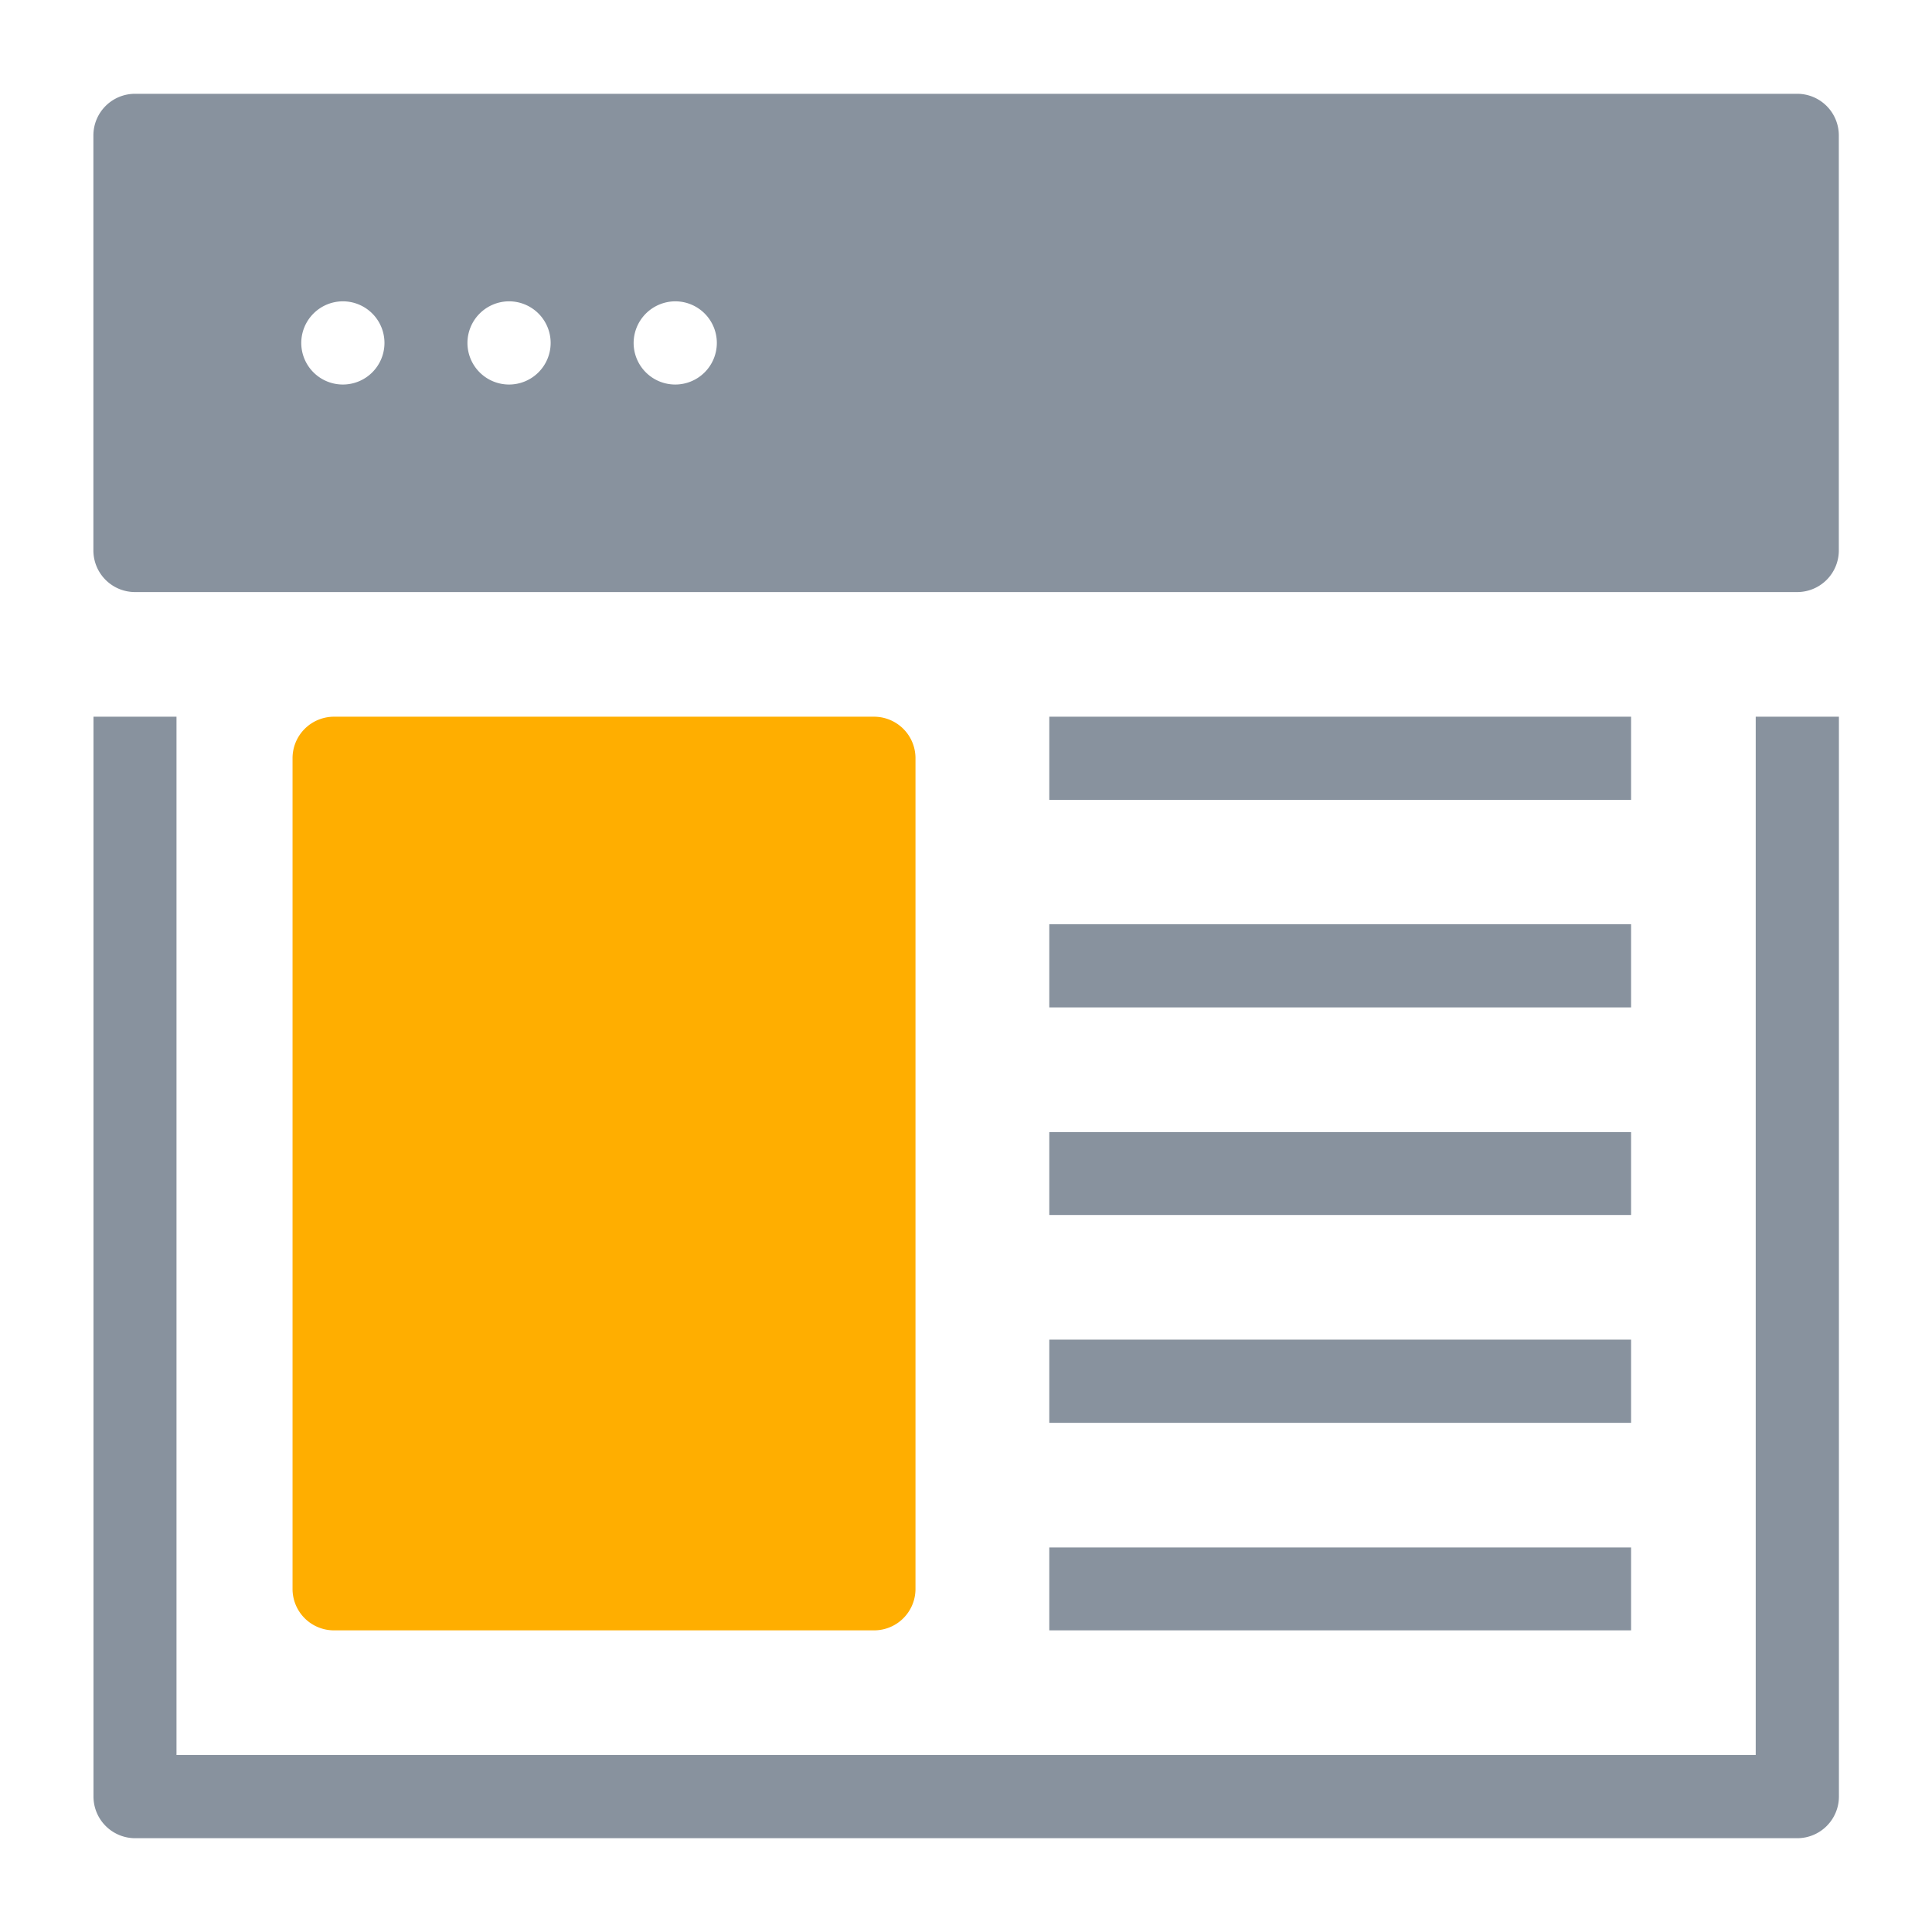
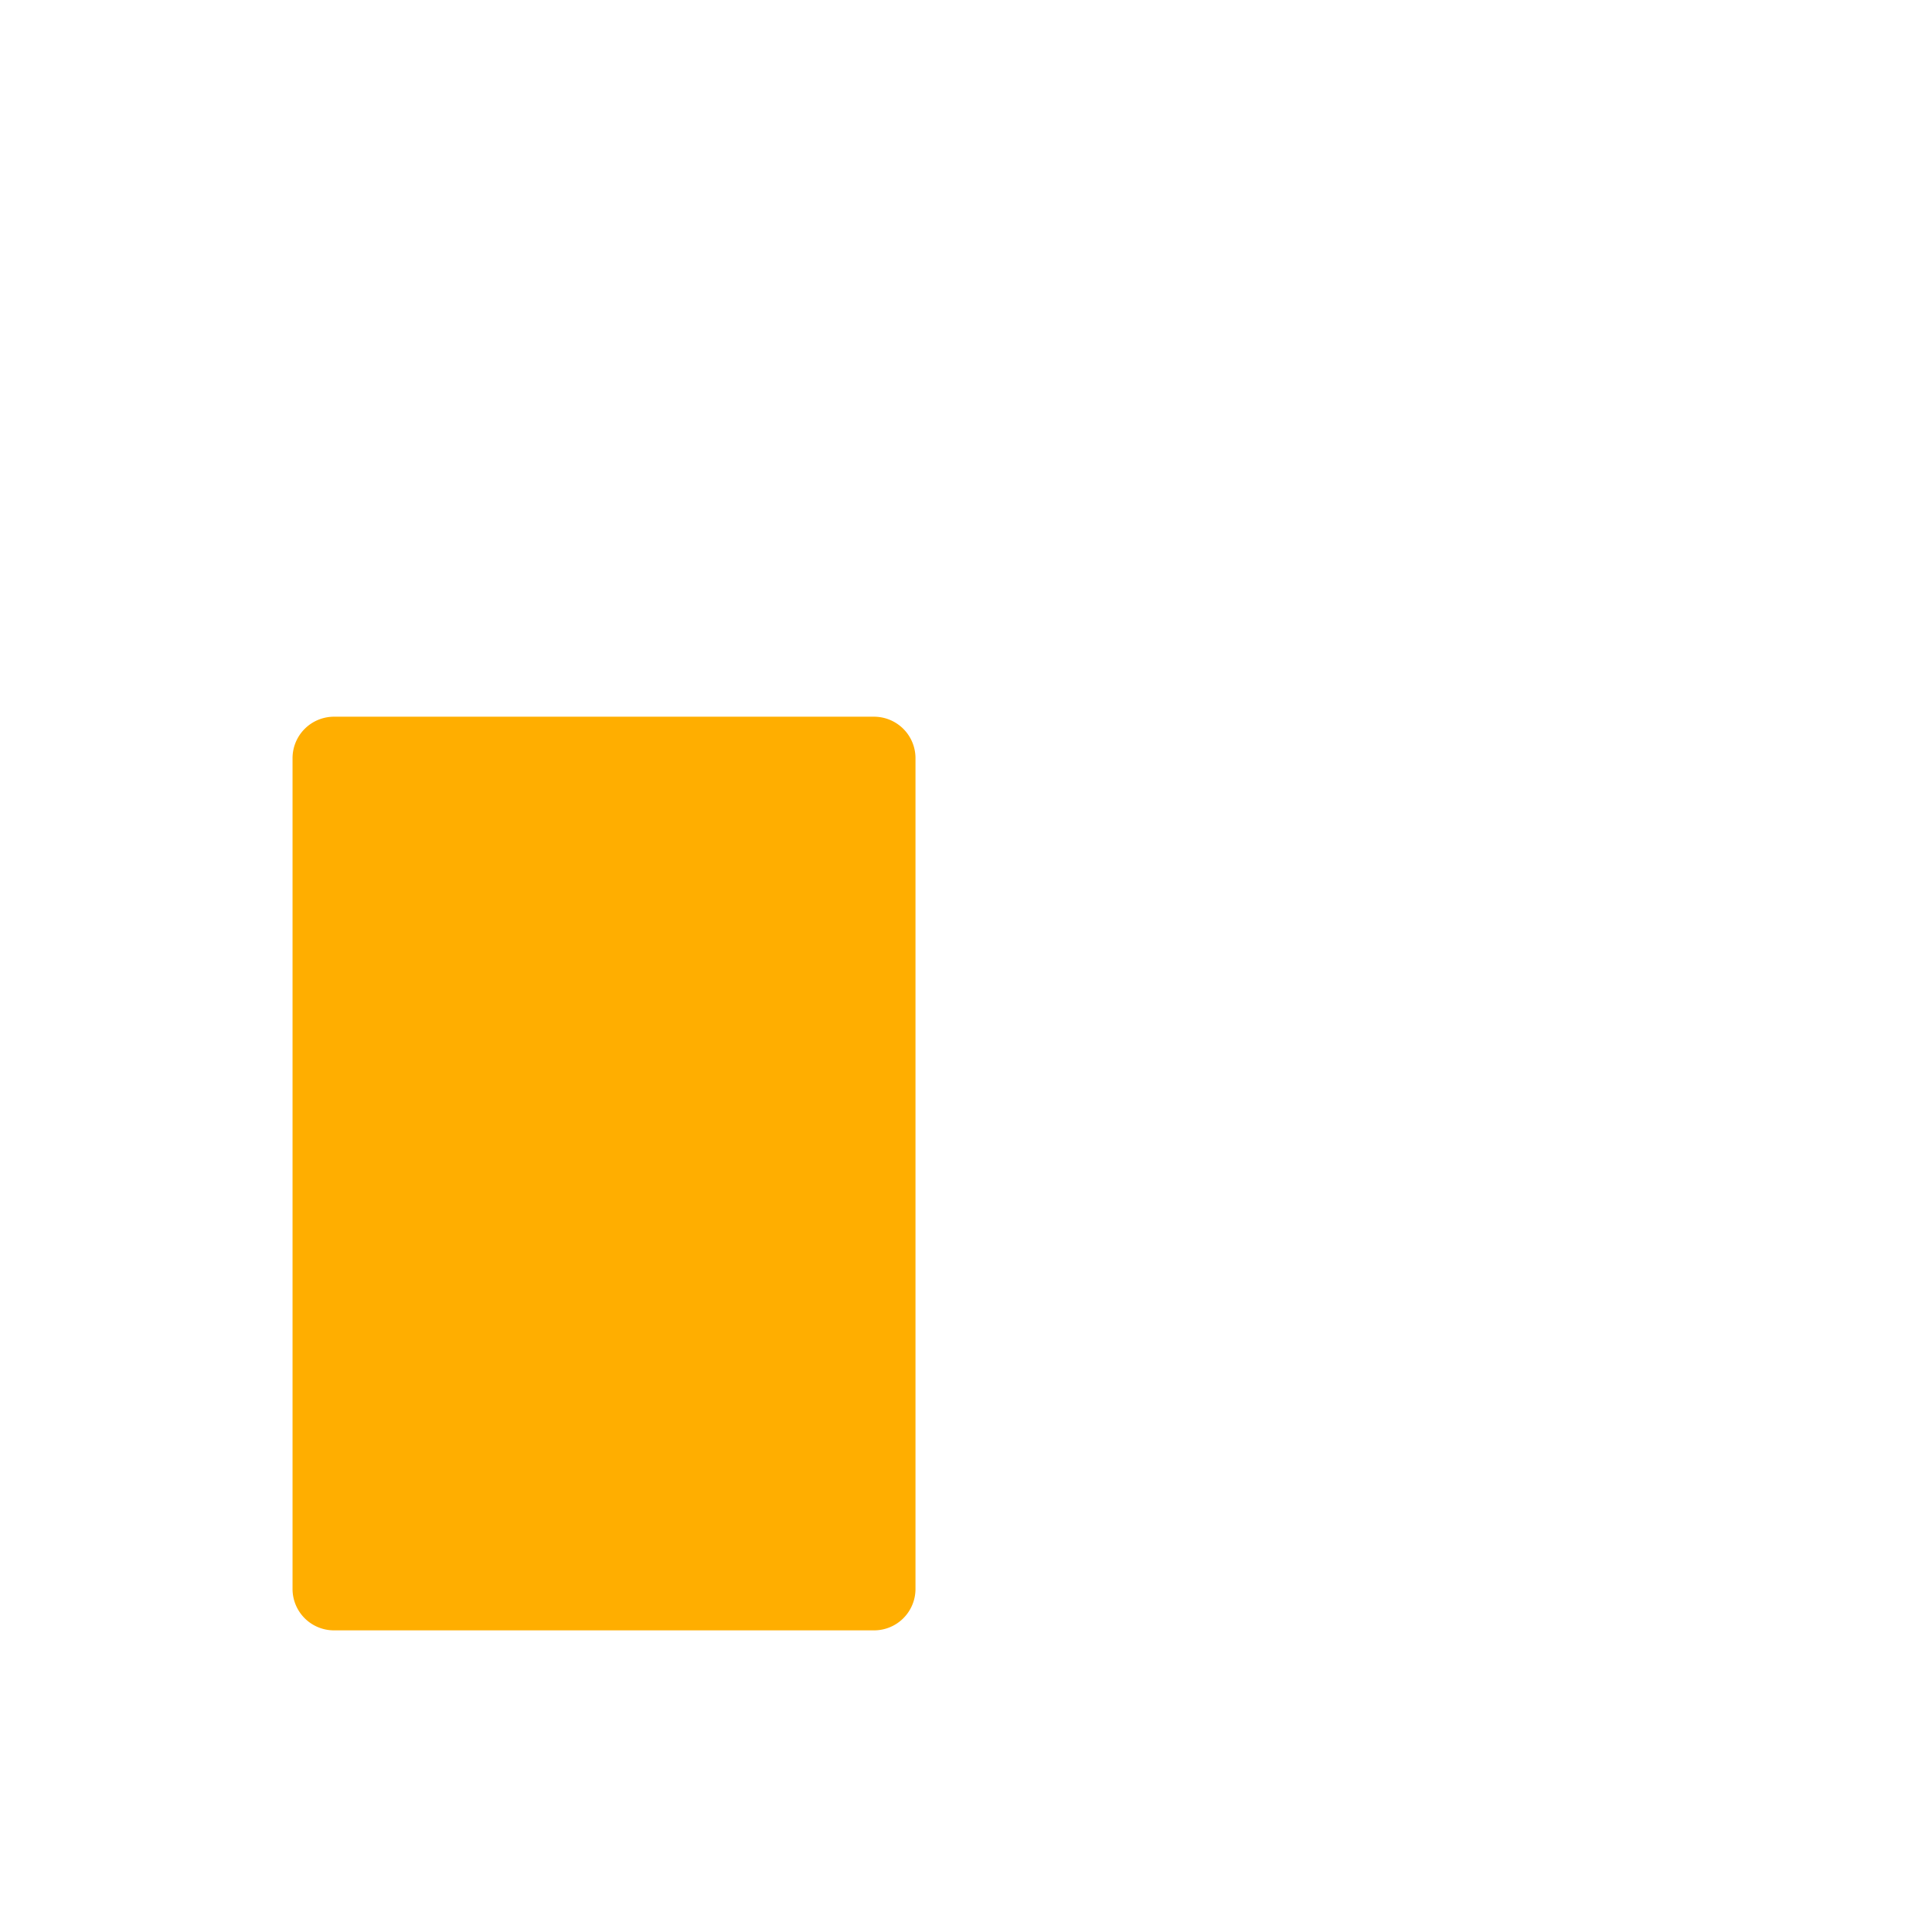
<svg xmlns="http://www.w3.org/2000/svg" id="icon_最佳用户体验" width="62" height="62" viewBox="0 0 62 62">
  <defs>
    <style>
      .cls-1 {
        fill: #88929e;
      }

      .cls-1, .cls-2 {
        fill-rule: evenodd;
      }

      .cls-2 {
        fill: #ffae00;
      }
    </style>
  </defs>
-   <path id="icon_最佳用户体验-2" data-name="icon_最佳用户体验" class="cls-1" d="M933.331,1229.01a1.336,1.336,0,0,0-1.334,1.33v13.33a1.336,1.336,0,0,0,1.334,1.33h53.346a1.336,1.336,0,0,0,1.333-1.33v-13.33a1.336,1.336,0,0,0-1.333-1.33H933.331Zm6.67,6.66a1.335,1.335,0,1,1-1.333,1.34A1.338,1.338,0,0,1,940,1235.67Zm5.333,0a1.335,1.335,0,1,1-1.333,1.34A1.338,1.338,0,0,1,945.334,1235.67Zm5.333,0a1.335,1.335,0,1,1-1.333,1.34A1.341,1.341,0,0,1,950.667,1235.67ZM932,1249v34.65a1.338,1.338,0,0,0,1.334,1.34h53.346a1.338,1.338,0,0,0,1.333-1.34V1249h-2.67v33.32H934.664V1249H932Zm30.673,0v2.67h18.67V1249H962.67Zm0,6.66v2.67h18.67v-2.67H962.67Zm0,6.67v2.66h18.67v-2.66H962.67Zm0,6.66v2.67h18.67v-2.67H962.67Zm0,6.67v2.66h18.67v-2.66H962.67Z" transform="translate(-929 -1226)" />
  <path id="icon_最佳用户体验-3" data-name="icon_最佳用户体验" class="cls-2" d="M939.72,1249a1.331,1.331,0,0,0-1.332,1.34v26.65a1.329,1.329,0,0,0,1.332,1.33h17.327a1.329,1.329,0,0,0,1.332-1.33v-26.65a1.331,1.331,0,0,0-1.332-1.34H939.72Z" transform="translate(-929 -1226)" />
</svg>